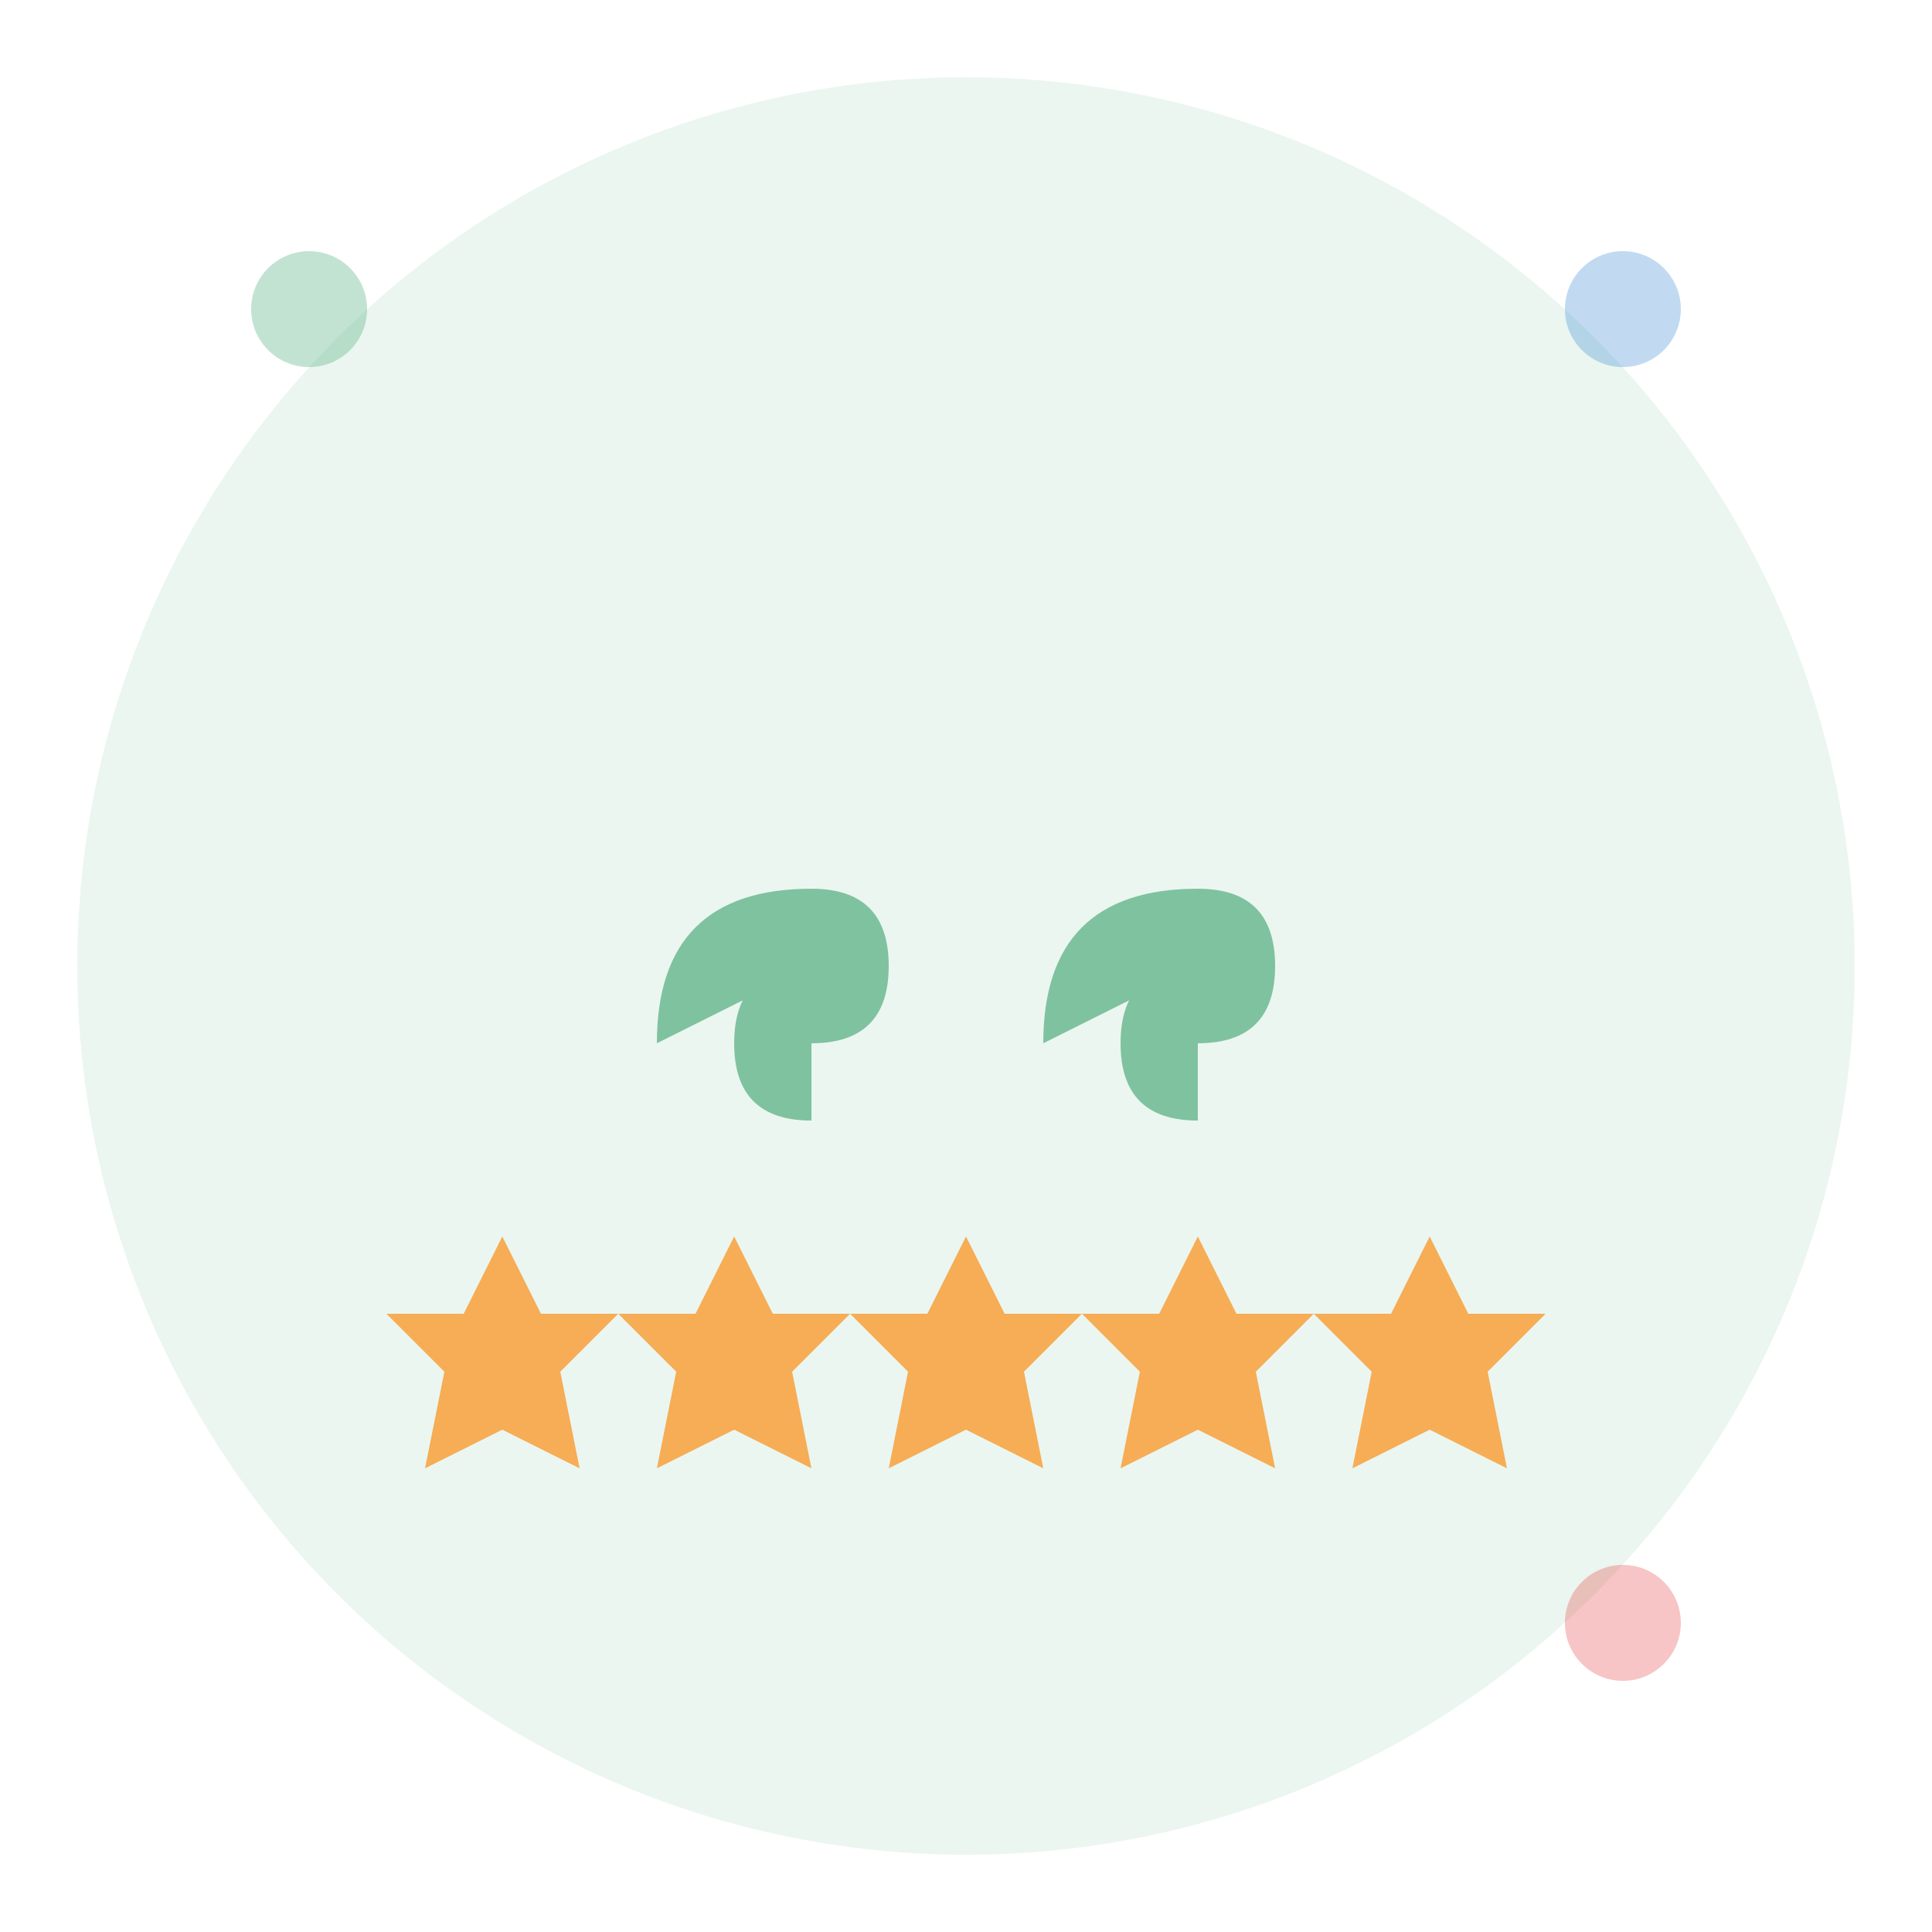
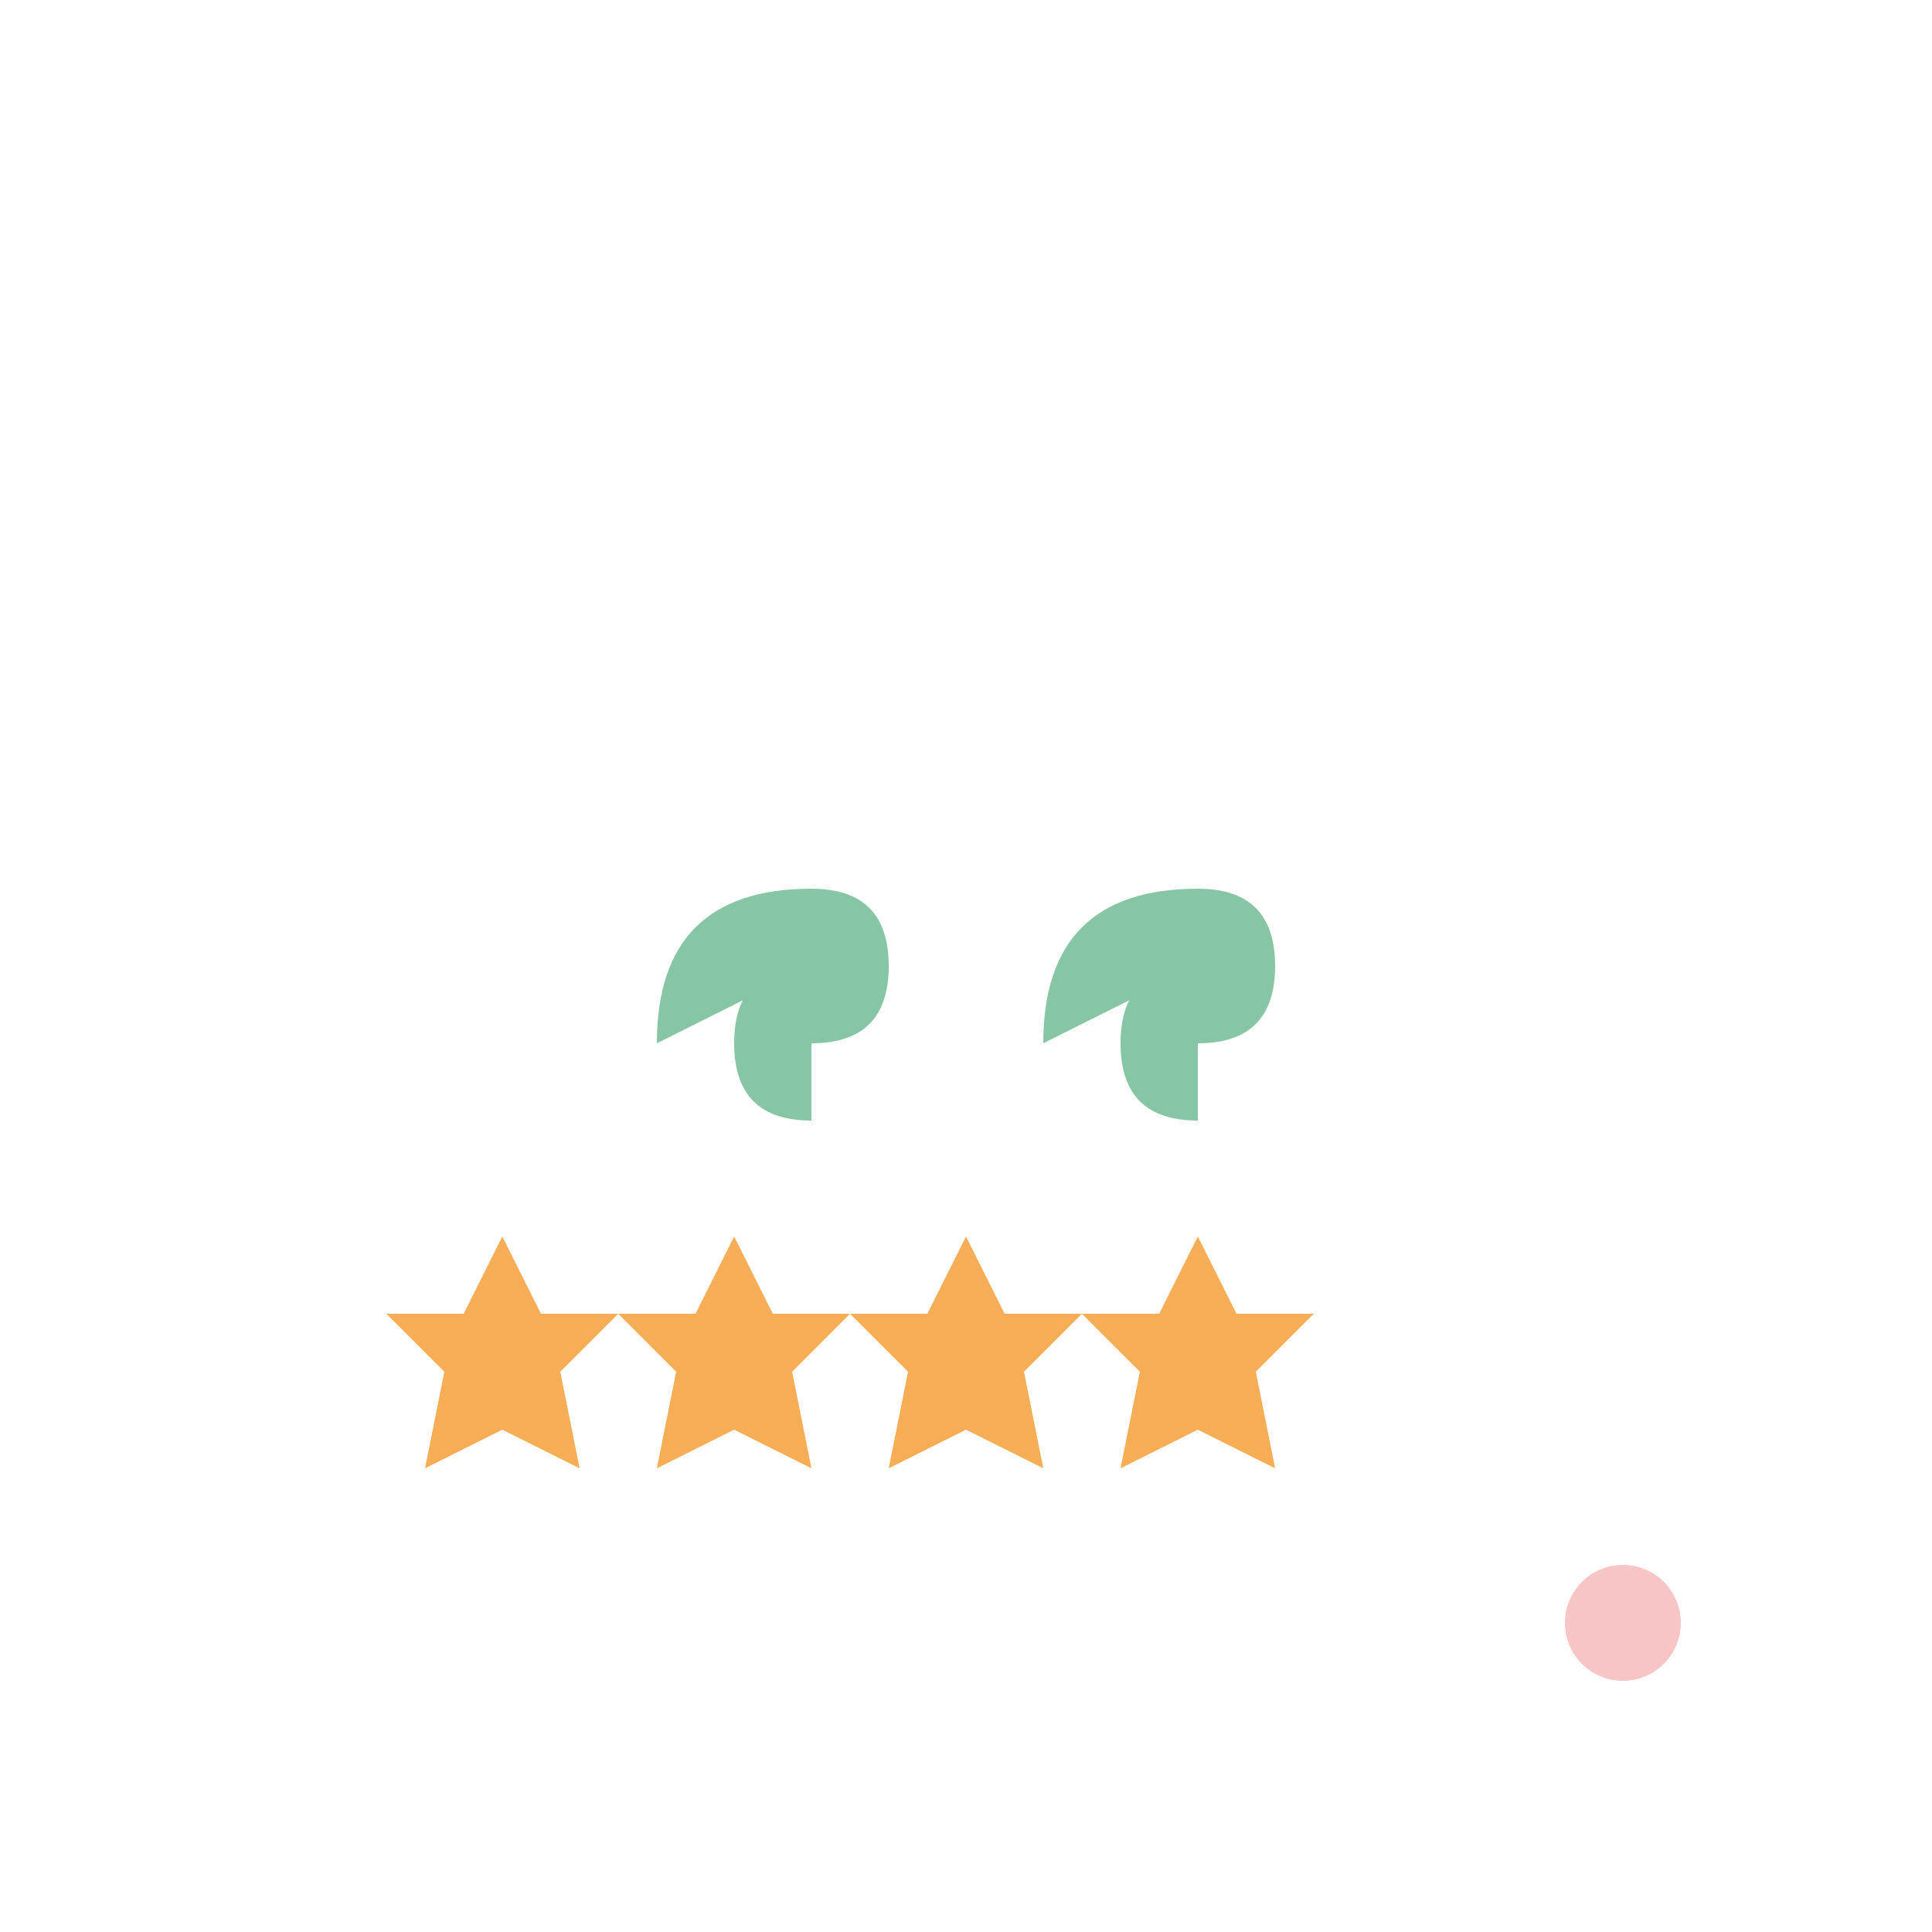
<svg xmlns="http://www.w3.org/2000/svg" width="50" height="50" viewBox="0 0 50 50" fill="none">
-   <circle cx="25" cy="25" r="23" fill="#38A169" opacity="0.1" />
  <g transform="translate(15, 15)">
    <path d="M2 12 Q2 8 6 8 Q8 8 8 10 Q8 12 6 12 L6 14 Q4 14 4 12 Q4 10 6 10" fill="#38A169" opacity="0.6" />
    <path d="M12 12 Q12 8 16 8 Q18 8 18 10 Q18 12 16 12 L16 14 Q14 14 14 12 Q14 10 16 10" fill="#38A169" opacity="0.6" />
  </g>
  <g transform="translate(10, 32)">
    <path d="M3 0 L4 2 L6 2 L4.5 3.5 L5 6 L3 5 L1 6 L1.5 3.5 L0 2 L2 2 Z" fill="#F6AD55" />
    <path d="M9 0 L10 2 L12 2 L10.5 3.5 L11 6 L9 5 L7 6 L7.5 3.5 L6 2 L8 2 Z" fill="#F6AD55" />
    <path d="M15 0 L16 2 L18 2 L16.5 3.5 L17 6 L15 5 L13 6 L13.5 3.5 L12 2 L14 2 Z" fill="#F6AD55" />
    <path d="M21 0 L22 2 L24 2 L22.5 3.5 L23 6 L21 5 L19 6 L19.5 3.5 L18 2 L20 2 Z" fill="#F6AD55" />
-     <path d="M27 0 L28 2 L30 2 L28.5 3.5 L29 6 L27 5 L25 6 L25.5 3.5 L24 2 L26 2 Z" fill="#F6AD55" />
  </g>
-   <circle cx="8" cy="8" r="1.5" fill="#38A169" opacity="0.3" />
-   <circle cx="42" cy="8" r="1.5" fill="#3182CE" opacity="0.3" />
  <circle cx="42" cy="42" r="1.5" fill="#E53E3E" opacity="0.3" />
</svg>